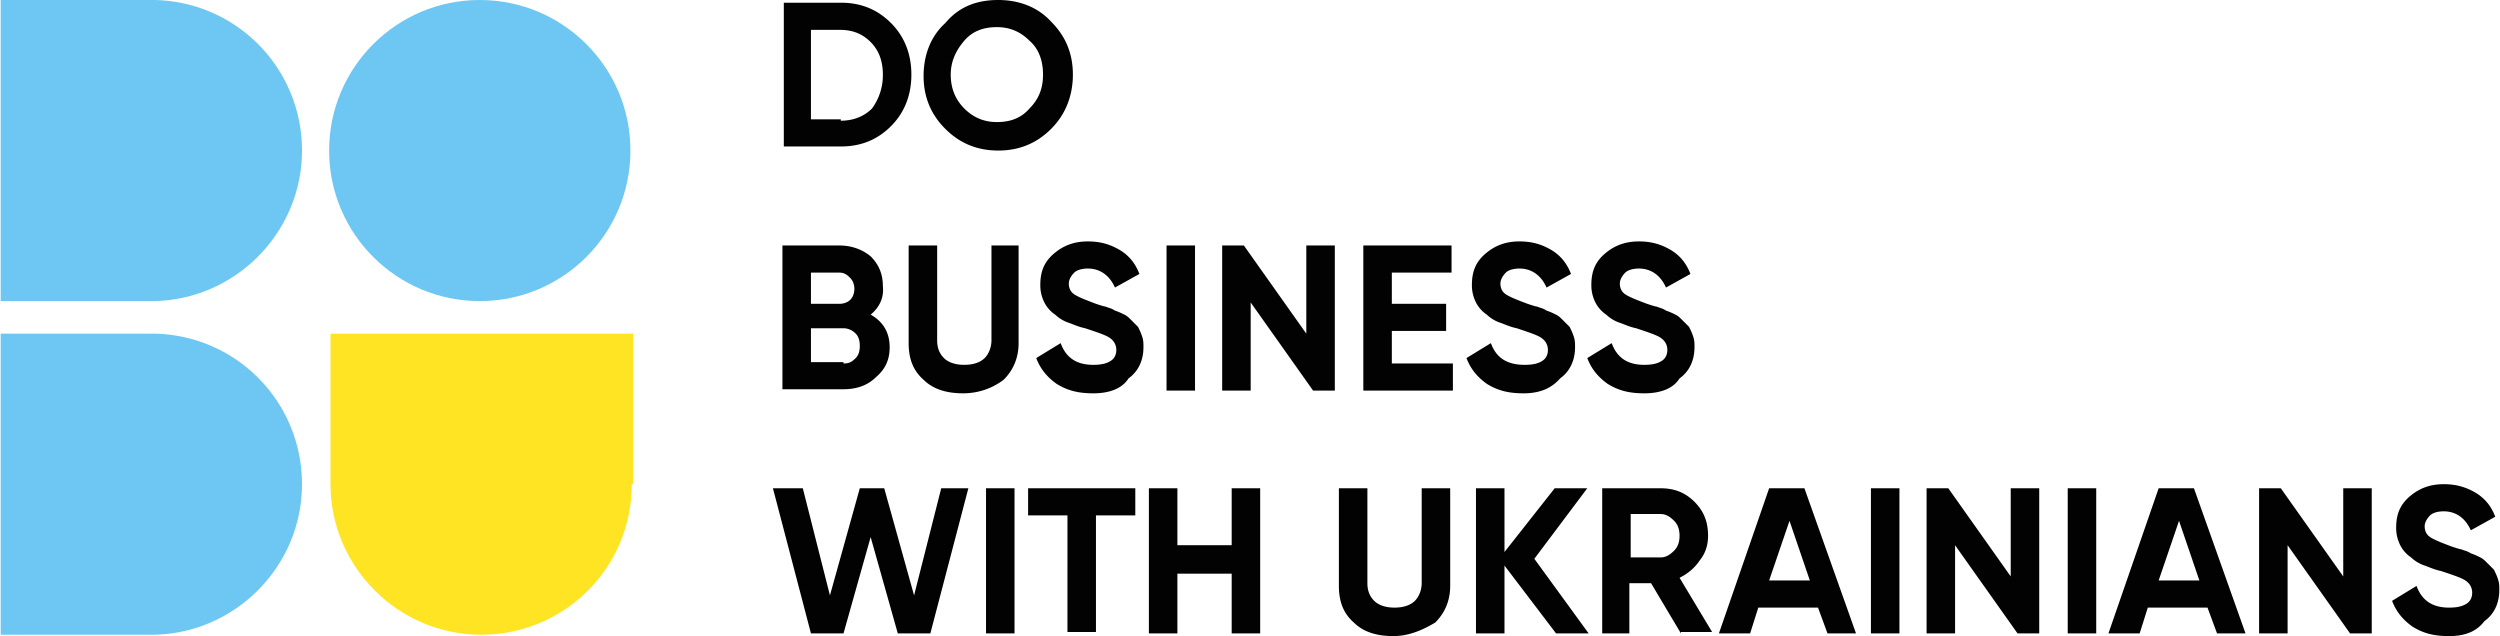
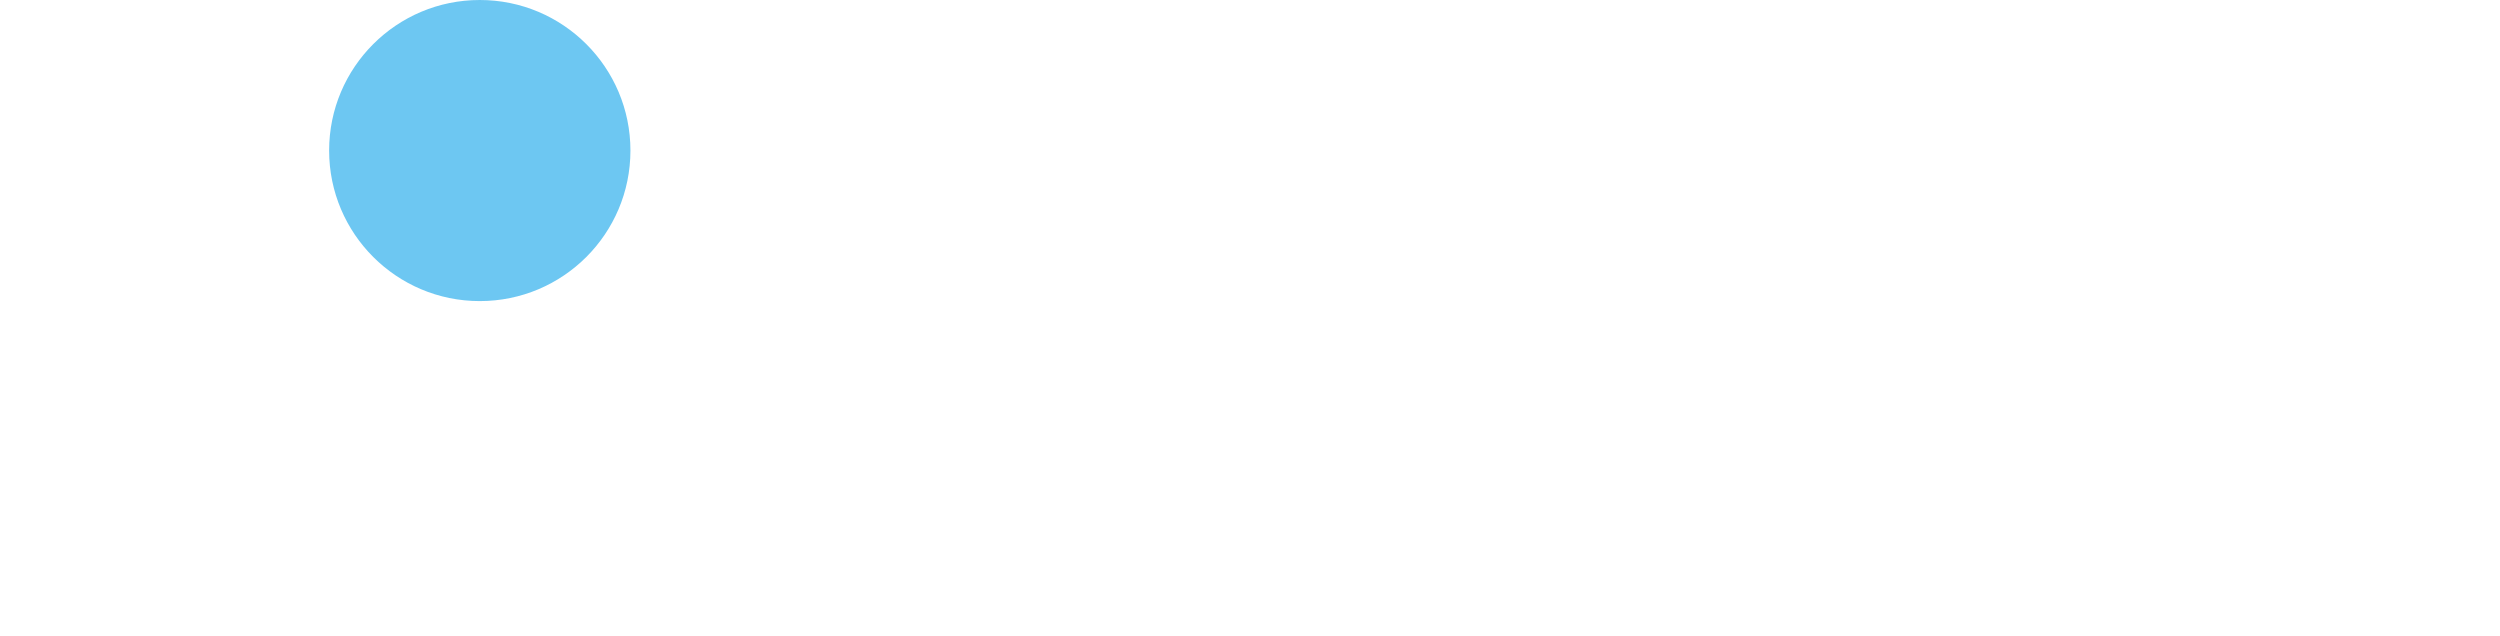
<svg xmlns="http://www.w3.org/2000/svg" data-bbox="0 0 168.908 43" viewBox="0 0 168.908 43" height="43" width="169" data-type="color" aria-hidden="true">
  <path fill="#6DC7F2" d="M32.387 20.354c5.625 0 10.184-4.556 10.184-10.177C42.571 4.557 38.011 0 32.387 0S22.203 4.556 22.203 10.177c0 5.62 4.56 10.177 10.184 10.177z" data-color="1" />
-   <path fill="#FFE424" d="M42.663 32.731c0 5.685-4.587 10.177-10.184 10.177-5.597 0-10.184-4.584-10.184-10.177V22.554h20.46v10.177h-.092z" data-color="2" />
-   <path fill="#6DC7F2" d="M10.184 22.554a10.157 10.157 0 0110.184 10.177c0 5.593-4.587 10.177-10.184 10.177H0V22.554h10.184zm0-22.554a10.157 10.157 0 0110.184 10.177c0 5.593-4.587 10.177-10.184 10.177H0V0h10.184z" data-color="1" />
-   <path fill="#020203" d="M56.792.183c1.376 0 2.477.459 3.395 1.376.917.916 1.376 2.108 1.376 3.484 0 1.375-.459 2.567-1.376 3.484-.918.916-2.019 1.375-3.395 1.375H52.94V.183h3.853zm0 7.977c.826 0 1.56-.275 2.11-.825a3.8 3.8 0 00.734-2.292c0-.917-.275-1.65-.826-2.2-.55-.55-1.192-.826-2.11-.826h-1.926v6.051h2.018v.092zm14.221.55c-1.01 1.009-2.202 1.467-3.578 1.467s-2.57-.458-3.578-1.467c-1.01-1.009-1.468-2.2-1.468-3.576 0-1.375.458-2.659 1.468-3.575C64.774.459 65.967 0 67.435 0c1.376 0 2.66.458 3.578 1.467 1.01 1.008 1.468 2.2 1.468 3.576 0 1.375-.459 2.658-1.468 3.667zm-5.872-1.375c.642.642 1.376.917 2.202.917.917 0 1.651-.275 2.202-.917.642-.642.918-1.376.918-2.292 0-.917-.276-1.742-.918-2.292-.642-.642-1.376-.917-2.202-.917-.917 0-1.651.275-2.202.917-.55.641-.917 1.375-.917 2.292 0 1.008.367 1.742.917 2.292zM58.81 21.27c.826.46 1.285 1.193 1.285 2.201 0 .825-.275 1.467-.917 2.017-.551.55-1.285.825-2.203.825h-4.128v-9.718H56.7c.826 0 1.56.275 2.11.733.551.55.826 1.192.826 2.017.092.826-.275 1.467-.826 1.926zm-2.11-2.84h-1.926v2.108H56.7c.275 0 .55-.091.734-.275.184-.183.276-.458.276-.733 0-.275-.092-.55-.276-.734-.183-.183-.367-.367-.734-.367zm.275 6.142c.367 0 .551-.091.826-.366.184-.184.276-.459.276-.825 0-.367-.092-.642-.276-.826a1.164 1.164 0 00-.826-.366h-2.201v2.292h2.201v.091zm8.075 2.016c-1.102 0-2.02-.275-2.661-.916-.734-.642-1.01-1.467-1.01-2.476v-6.601h1.927v6.418c0 .55.184.917.459 1.192.275.275.734.458 1.376.458.642 0 1.101-.183 1.376-.458.276-.275.46-.734.46-1.192v-6.418h1.834v6.601c0 1.009-.367 1.834-1.01 2.476a4.51 4.51 0 01-2.752.916zm8.807 0c-1.009 0-1.743-.183-2.477-.641-.642-.459-1.101-1.009-1.376-1.742l1.651-1.009c.367 1.009 1.101 1.467 2.202 1.467.55 0 .918-.092 1.193-.275.275-.183.367-.458.367-.733 0-.367-.184-.642-.459-.826-.275-.183-.826-.366-1.651-.641-.459-.092-.826-.275-1.101-.367a2.445 2.445 0 01-.918-.55 2.165 2.165 0 01-.734-.825 2.536 2.536 0 01-.275-1.192c0-.917.275-1.559.918-2.109.642-.55 1.376-.825 2.293-.825.826 0 1.468.183 2.11.55.643.367 1.101.917 1.377 1.65l-1.652.917c-.367-.825-1.01-1.284-1.835-1.284-.367 0-.734.092-.917.276-.184.183-.367.458-.367.733 0 .275.091.55.367.733.275.184.734.367 1.468.642.275.092.55.184.642.184.183.091.367.091.642.275.275.091.459.183.642.275.184.091.276.183.46.366l.458.459c.092.183.183.367.275.642.092.275.092.458.092.733 0 .917-.367 1.65-1.01 2.109-.458.733-1.376 1.009-2.385 1.009zm4.955-9.993h1.926v9.81h-1.926v-9.81zm9.45 0h1.926v9.81H88.72l-4.22-5.96v5.96h-1.927v-9.81h1.468l4.22 5.96v-5.96zm5.78 7.976h4.128v1.834h-6.055v-9.81h5.964v1.834h-4.037v2.108h3.67v1.834h-3.67v2.2zm8.899 2.017c-1.009 0-1.743-.183-2.477-.641-.642-.459-1.1-1.009-1.376-1.742l1.651-1.009c.367 1.009 1.101 1.467 2.294 1.467.551 0 .918-.092 1.193-.275.275-.183.367-.458.367-.733 0-.367-.184-.642-.459-.826-.275-.183-.826-.366-1.651-.641-.459-.092-.826-.275-1.101-.367a2.44 2.44 0 01-.918-.55 2.167 2.167 0 01-.734-.825 2.536 2.536 0 01-.275-1.192c0-.917.275-1.559.917-2.109.643-.55 1.377-.825 2.294-.825.826 0 1.468.183 2.11.55.643.367 1.101.917 1.377 1.65l-1.652.917c-.367-.825-1.009-1.284-1.835-1.284-.367 0-.734.092-.917.276-.184.183-.367.458-.367.733 0 .275.091.55.367.733.275.184.734.367 1.468.642.275.092.55.184.642.184.183.091.367.091.642.275.275.091.459.183.642.275.184.091.276.183.459.366l.459.459c.092.183.183.367.275.642.092.275.092.458.092.733 0 .917-.367 1.65-1.009 2.109-.643.733-1.468 1.009-2.478 1.009zm8.166 0c-1.009 0-1.743-.183-2.477-.641-.642-.459-1.101-1.009-1.376-1.742l1.651-1.009c.367 1.009 1.101 1.467 2.202 1.467.55 0 .917-.092 1.193-.275.275-.183.367-.458.367-.733 0-.367-.184-.642-.459-.826-.275-.183-.826-.366-1.652-.641-.458-.092-.825-.275-1.101-.367a2.444 2.444 0 01-.917-.55 2.171 2.171 0 01-.734-.825 2.542 2.542 0 01-.275-1.192c0-.917.275-1.559.917-2.109s1.376-.825 2.294-.825c.826 0 1.468.183 2.11.55.642.367 1.101.917 1.376 1.65l-1.651.917c-.367-.825-1.009-1.284-1.835-1.284-.367 0-.734.092-.918.276-.183.183-.367.458-.367.733 0 .275.092.55.367.733.276.184.734.367 1.468.642.276.092.551.184.643.184.183.091.367.091.642.275.275.091.459.183.642.275.184.091.275.183.459.366l.459.459c.091.183.183.367.275.642.092.275.092.458.092.733 0 .917-.367 1.65-1.01 2.109-.458.733-1.376 1.009-2.385 1.009zM54.774 42.817l-2.57-9.81h2.02l1.834 7.242 2.019-7.243h1.651l2.018 7.243 1.835-7.243h1.835l-2.569 9.81h-2.202l-1.835-6.509-1.834 6.51h-2.202zm11.836-9.811h1.926v9.81h-1.927v-9.81zm10.091 0v1.834h-2.66v7.885h-1.927V34.84h-2.66v-1.834H76.7zm6.515 0h1.926v9.81h-1.926v-4.034h-3.67v4.035h-1.927v-9.81h1.927v3.85h3.67v-3.85zM94.133 43c-1.1 0-2.018-.275-2.66-.917-.734-.642-1.01-1.467-1.01-2.475v-6.602h1.927v6.418c0 .55.184.917.46 1.192.274.275.733.459 1.375.459.643 0 1.101-.184 1.377-.459.275-.275.458-.733.458-1.192v-6.418h1.927v6.602c0 1.008-.367 1.833-1.01 2.475-.917.55-1.834.917-2.844.917zm13.212-.183h-2.202l-3.486-4.585v4.585H99.73v-9.81h1.927v4.309l3.395-4.31h2.202l-3.579 4.768 3.67 5.043zm6.239 0l-2.018-3.393h-1.468v3.393h-1.835v-9.81h3.945c.917 0 1.651.274 2.294.916.642.642.917 1.375.917 2.292 0 .642-.183 1.192-.55 1.65-.367.55-.826.917-1.377 1.192l2.202 3.668h-2.11v.092zm-3.395-7.977v2.842h2.019c.367 0 .642-.183.917-.458.276-.275.367-.642.367-1.009 0-.366-.091-.733-.367-1.008-.275-.275-.55-.459-.917-.459h-2.019v.092zm13.304 7.977l-.642-1.742h-4.037l-.551 1.742h-2.11l3.395-9.81h2.385l3.487 9.81h-1.927zm-3.945-3.576h2.752l-1.376-4.034-1.376 4.034zm6.881-6.235h1.927v9.81h-1.927v-9.81zm9.45 0h1.927v9.81h-1.468l-4.221-5.959v5.96h-1.926v-9.81h1.468l4.22 5.959v-5.96zm3.853 0h1.927v9.81h-1.927v-9.81zm10.093 9.811l-.643-1.742h-4.037l-.55 1.742h-2.11l3.394-9.81h2.386l3.486 9.81h-1.926zm-3.946-3.576h2.753l-1.376-4.034-1.377 4.034zm12.478-6.235h1.927v9.81h-1.468l-4.22-5.959v5.96h-1.927v-9.81h1.468l4.22 5.959v-5.96zM165.514 43c-1.01 0-1.744-.183-2.478-.642-.642-.458-1.101-1.008-1.376-1.742l1.652-1.008c.367 1.008 1.101 1.467 2.202 1.467.55 0 .917-.092 1.192-.275.276-.184.367-.459.367-.734 0-.367-.183-.642-.458-.825-.276-.184-.826-.367-1.652-.642-.459-.092-.826-.275-1.101-.367a2.444 2.444 0 01-.917-.55 2.155 2.155 0 01-.734-.825 2.53 2.53 0 01-.276-1.192c0-.917.276-1.558.918-2.108s1.376-.826 2.294-.826c.825 0 1.468.184 2.11.55.642.367 1.101.917 1.376 1.65l-1.651.918c-.367-.826-1.01-1.284-1.835-1.284-.367 0-.734.092-.918.275-.183.183-.367.458-.367.733 0 .276.092.55.367.734.275.183.734.367 1.468.642.275.092.551.183.642.183.184.092.367.092.643.275.275.092.458.184.642.275.183.092.275.184.459.367l.458.458c.092.184.184.367.276.642.091.275.091.459.091.734 0 .917-.367 1.65-1.009 2.108-.55.734-1.376 1.009-2.385 1.009z" data-color="3" />
</svg>